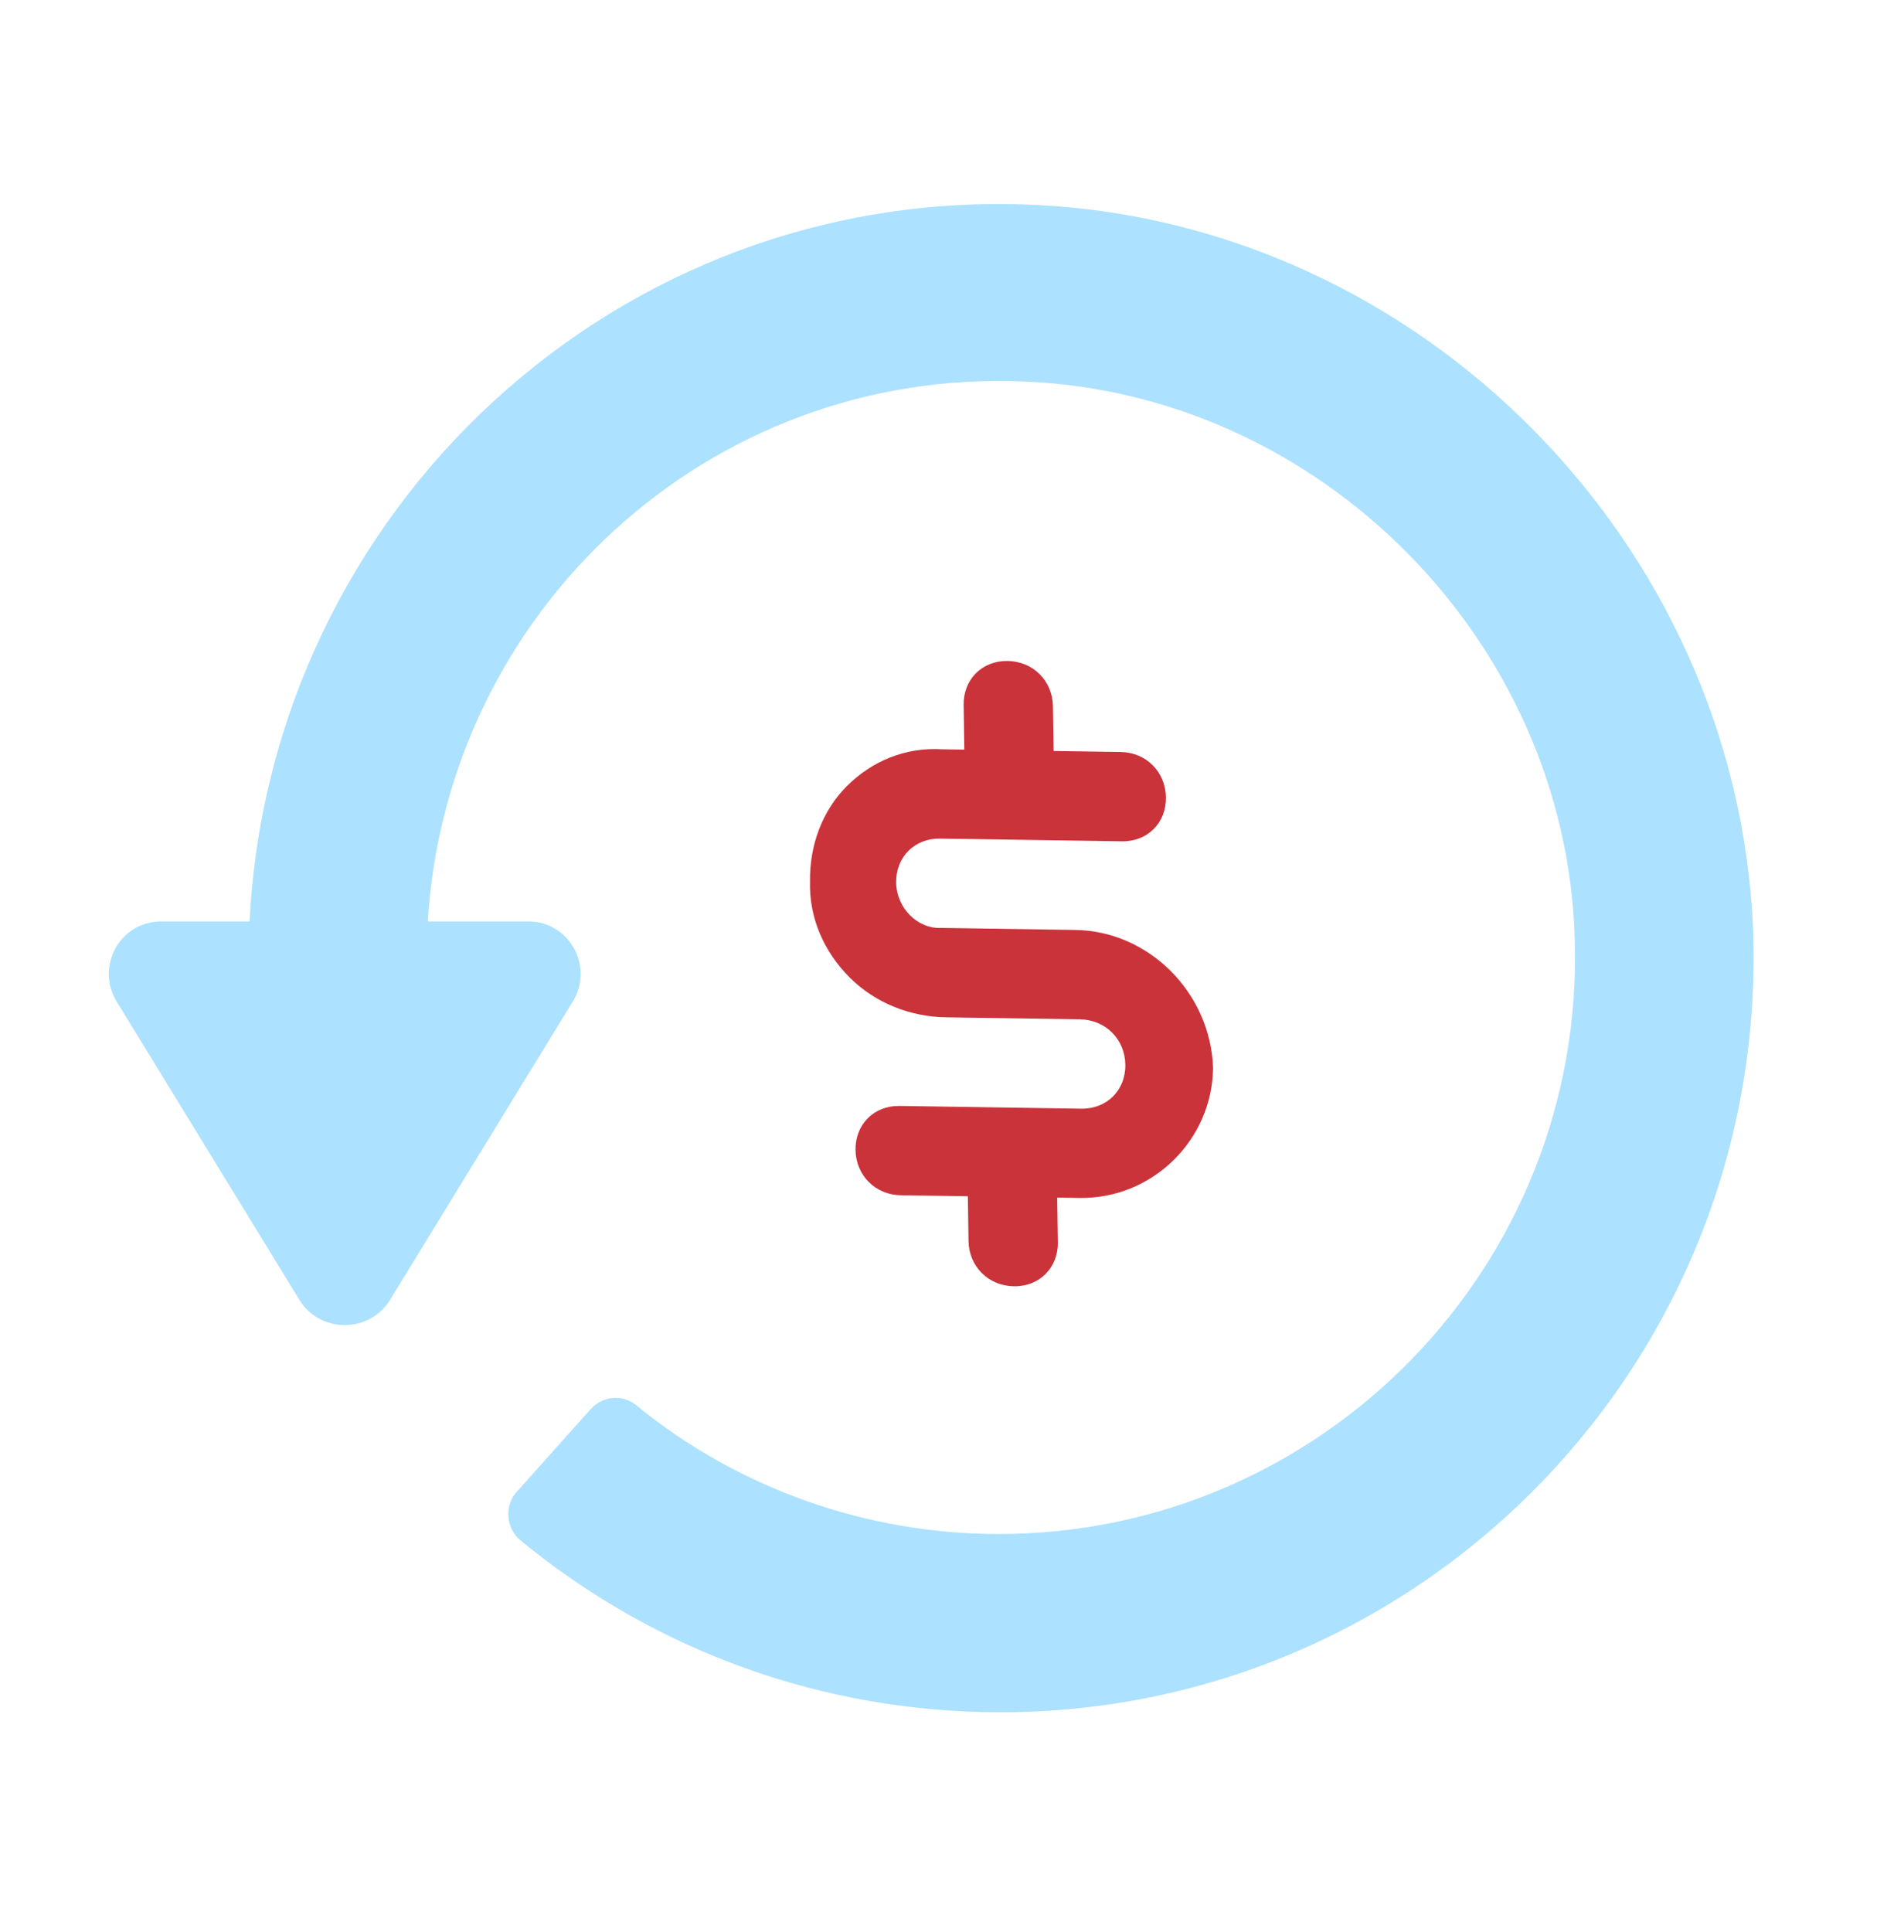
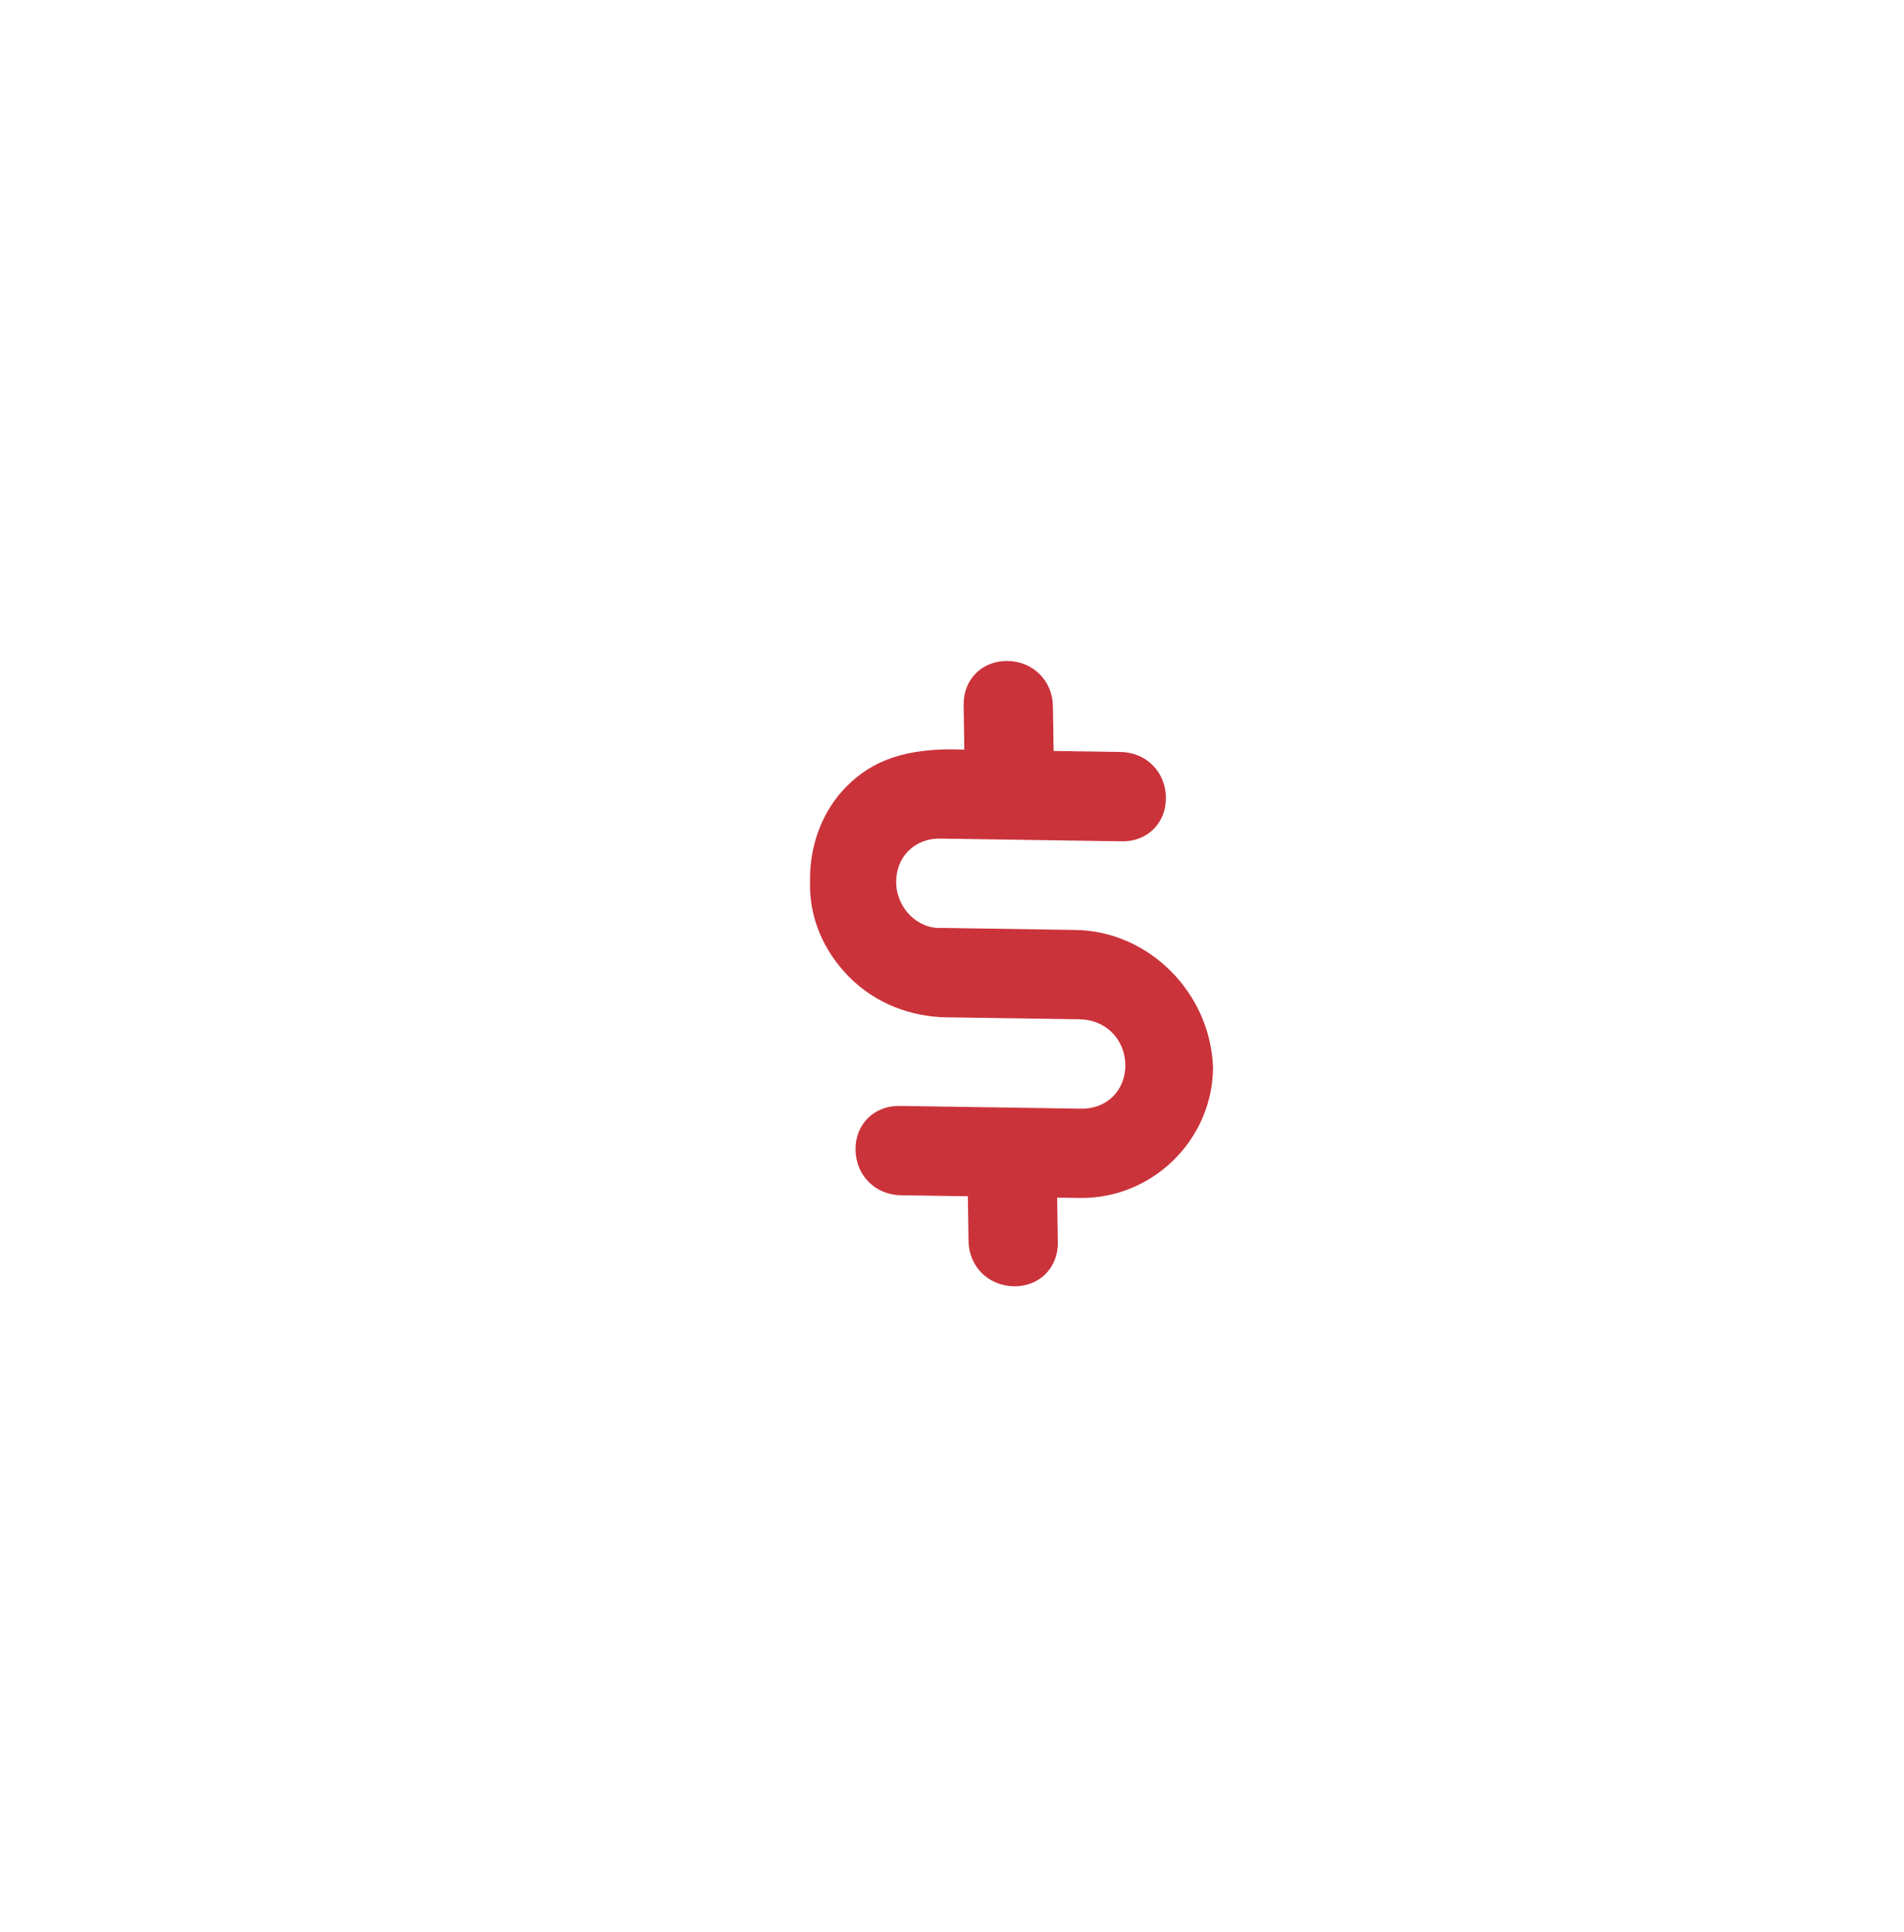
<svg xmlns="http://www.w3.org/2000/svg" width="70" height="71" viewBox="0 0 70 71" fill="none">
-   <path d="M38.115 7.535C22.723 6.771 9.939 18.729 9.176 33.866H5.932C4.405 33.866 3.515 35.52 4.278 36.792L11.02 47.795C11.783 49.004 13.564 49.004 14.328 47.795L21.069 36.792C21.832 35.52 20.942 33.866 19.416 33.866H15.727C16.426 22.481 26.03 13.513 37.67 14.022C48.546 14.467 57.577 23.562 57.895 34.502C58.277 46.523 48.609 56.381 36.716 56.381C31.882 56.381 27.175 54.728 23.423 51.675C22.914 51.229 22.151 51.293 21.705 51.802L19.034 54.791C18.525 55.3 18.589 56.191 19.161 56.636C24.122 60.706 30.292 62.932 36.779 62.932C52.425 62.932 65.082 49.894 64.446 34.057C63.81 19.937 52.235 8.234 38.115 7.534L38.115 7.535Z" fill="#ACE1FF" />
-   <path d="M38.866 44.017L39.687 44.029C42.385 44.07 44.579 41.876 44.598 39.238C44.498 36.481 42.236 34.219 39.539 34.179L34.613 34.104C33.735 34.15 32.961 33.376 32.947 32.438C32.94 31.969 33.109 31.561 33.398 31.272C33.687 30.983 34.095 30.814 34.564 30.821L41.249 30.922C42.187 30.936 42.88 30.243 42.865 29.305C42.851 28.366 42.137 27.652 41.199 27.638L38.736 27.601L38.711 25.959C38.697 25.021 37.983 24.307 37.045 24.293C36.106 24.279 35.413 24.971 35.428 25.91L35.452 27.552L34.631 27.539C33.282 27.46 32.059 27.969 31.134 28.893C30.21 29.817 29.761 31.1 29.78 32.39C29.742 33.738 30.288 34.977 31.241 35.929C32.193 36.882 33.49 37.37 34.78 37.39L39.705 37.464C40.643 37.478 41.358 38.192 41.372 39.13C41.386 40.069 40.693 40.762 39.755 40.748L33.07 40.647C32.132 40.633 31.439 41.325 31.453 42.264C31.46 42.732 31.642 43.146 31.94 43.443C32.237 43.741 32.651 43.923 33.119 43.93L35.583 43.967L35.607 45.609C35.614 46.078 35.796 46.491 36.094 46.789C36.392 47.086 36.805 47.268 37.274 47.276C38.212 47.29 38.905 46.597 38.891 45.658L38.866 44.017Z" fill="#CB333B" />
+   <path d="M38.866 44.017L39.687 44.029C42.385 44.07 44.579 41.876 44.598 39.238C44.498 36.481 42.236 34.219 39.539 34.179L34.613 34.104C33.735 34.15 32.961 33.376 32.947 32.438C32.94 31.969 33.109 31.561 33.398 31.272C33.687 30.983 34.095 30.814 34.564 30.821L41.249 30.922C42.187 30.936 42.88 30.243 42.865 29.305C42.851 28.366 42.137 27.652 41.199 27.638L38.736 27.601L38.711 25.959C38.697 25.021 37.983 24.307 37.045 24.293C36.106 24.279 35.413 24.971 35.428 25.91L35.452 27.552C33.282 27.46 32.059 27.969 31.134 28.893C30.21 29.817 29.761 31.1 29.78 32.39C29.742 33.738 30.288 34.977 31.241 35.929C32.193 36.882 33.49 37.37 34.78 37.39L39.705 37.464C40.643 37.478 41.358 38.192 41.372 39.13C41.386 40.069 40.693 40.762 39.755 40.748L33.07 40.647C32.132 40.633 31.439 41.325 31.453 42.264C31.46 42.732 31.642 43.146 31.94 43.443C32.237 43.741 32.651 43.923 33.119 43.93L35.583 43.967L35.607 45.609C35.614 46.078 35.796 46.491 36.094 46.789C36.392 47.086 36.805 47.268 37.274 47.276C38.212 47.29 38.905 46.597 38.891 45.658L38.866 44.017Z" fill="#CB333B" />
</svg>